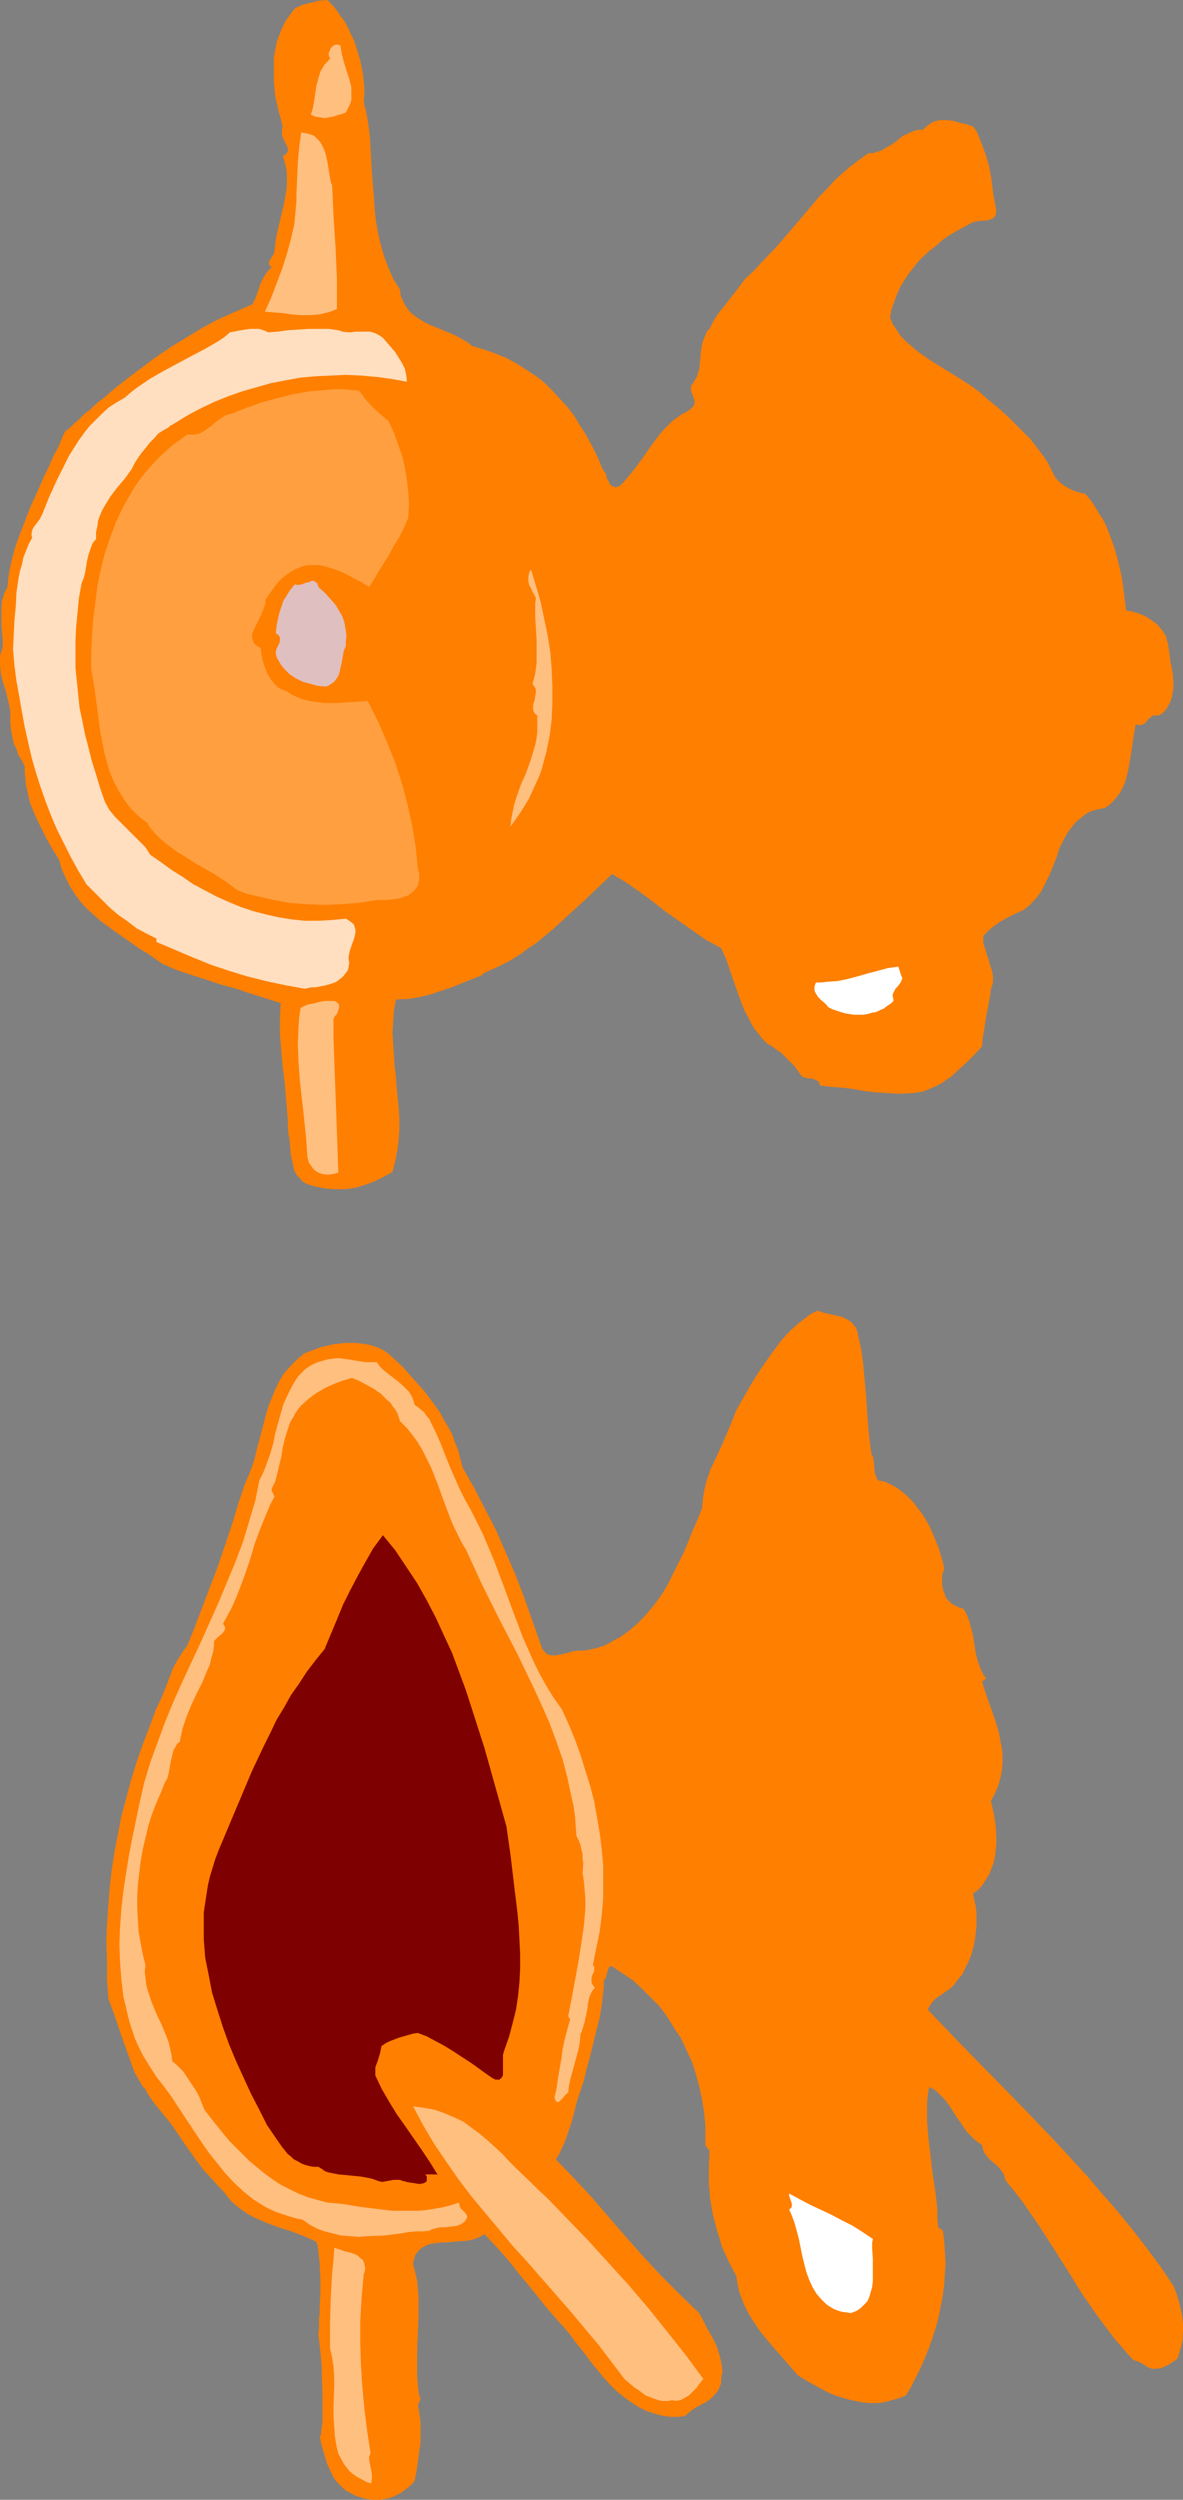
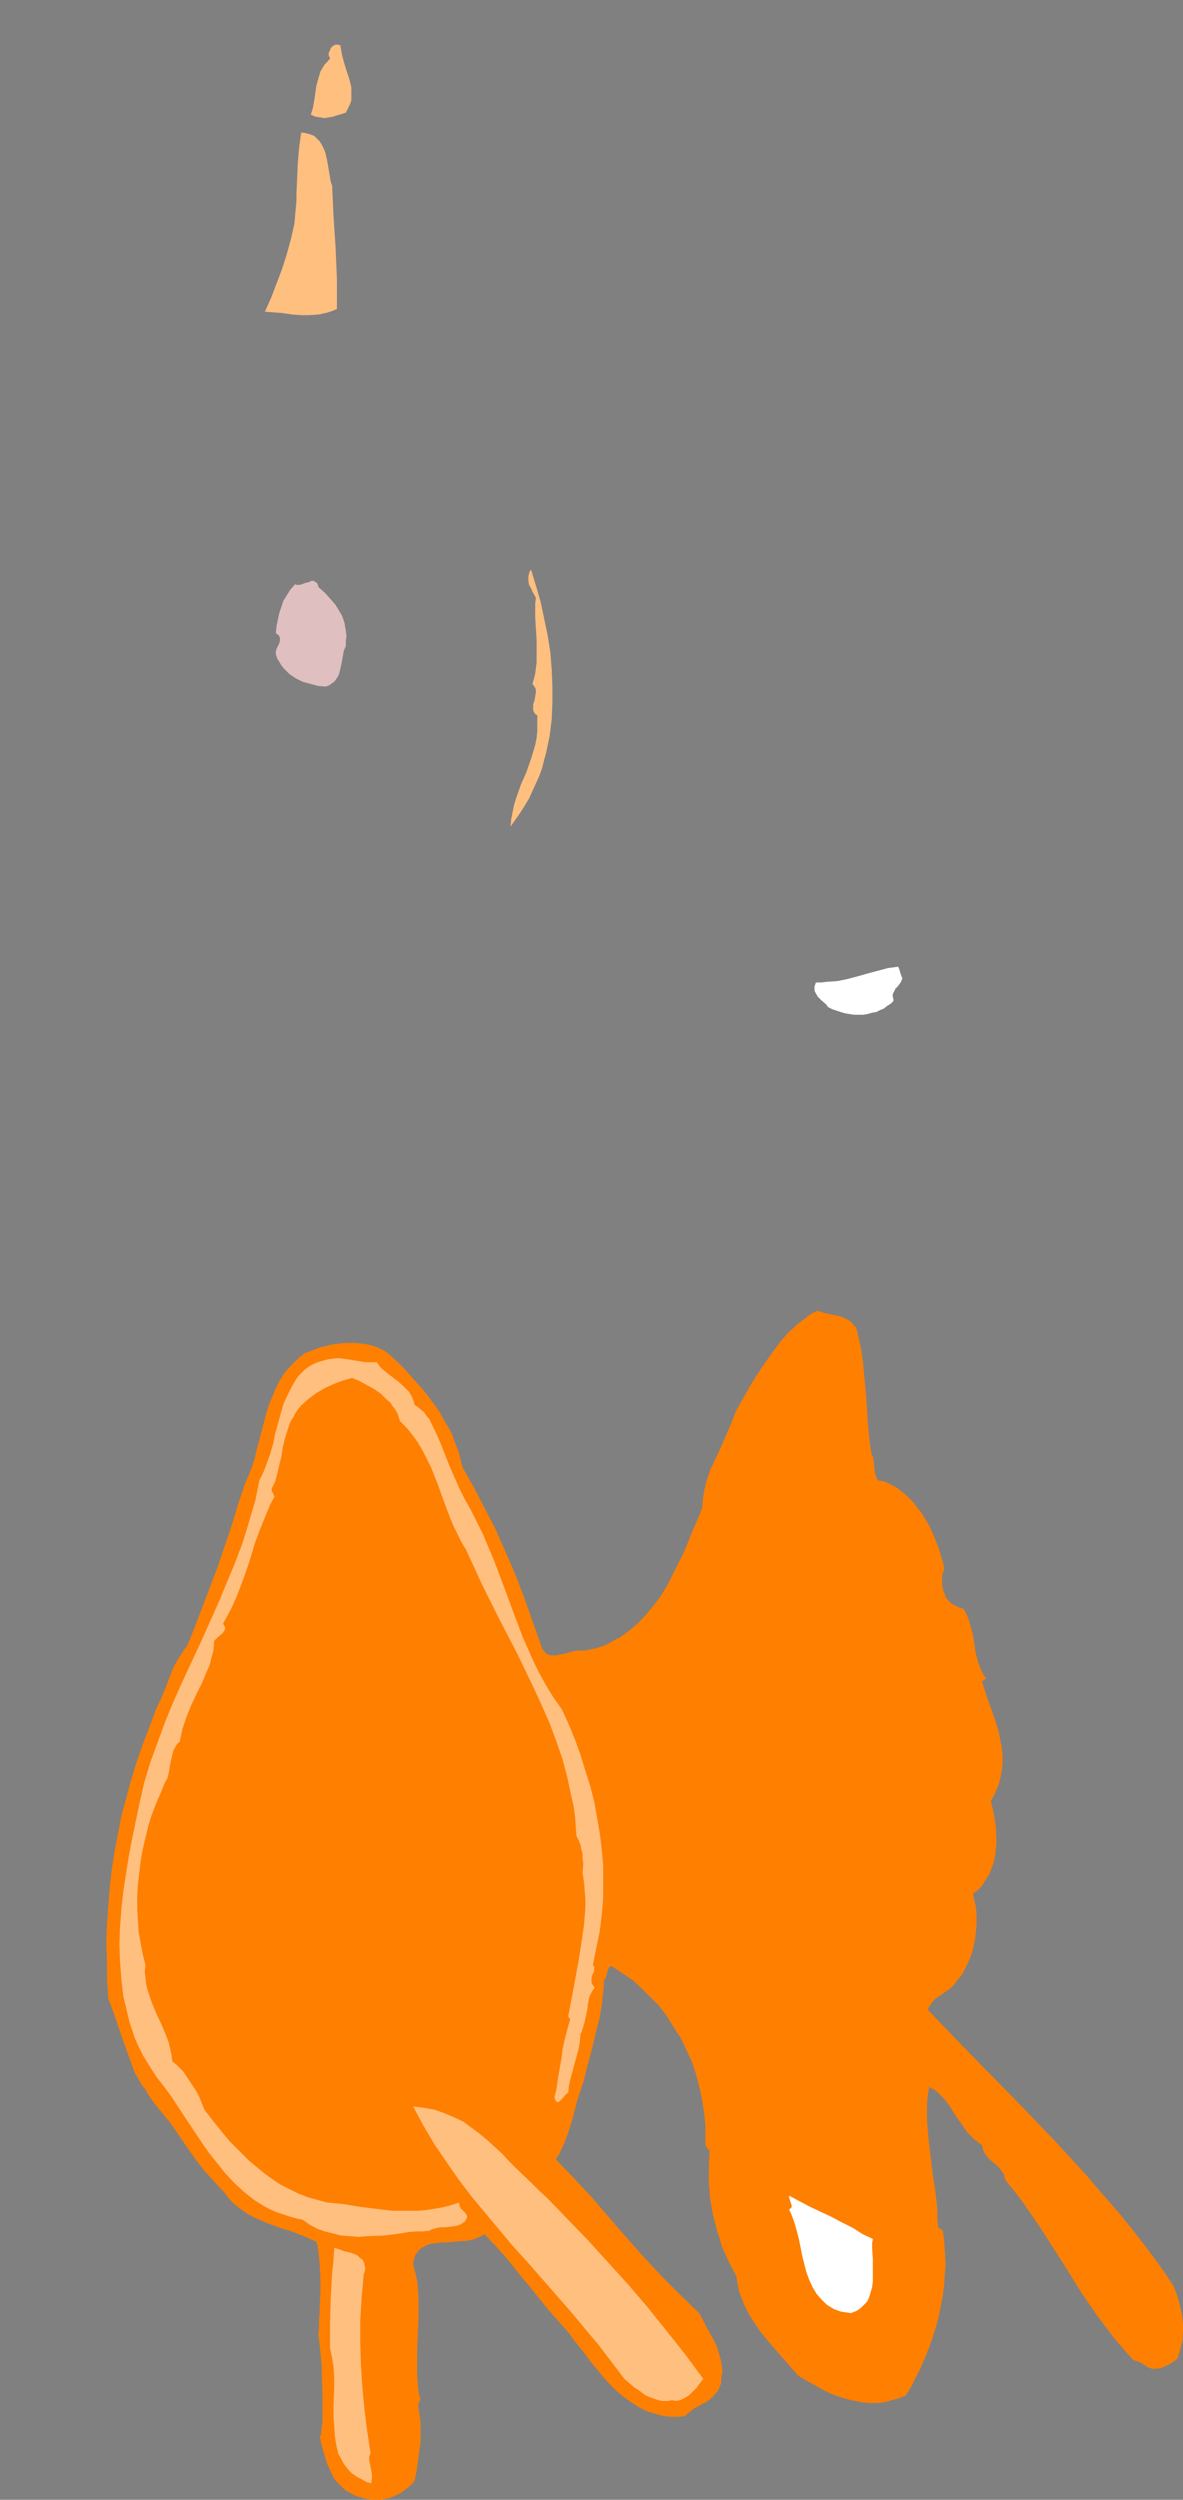
<svg xmlns="http://www.w3.org/2000/svg" xmlns:ns1="http://sodipodi.sourceforge.net/DTD/sodipodi-0.dtd" xmlns:ns2="http://www.inkscape.org/namespaces/inkscape" version="1.0" width="73.726mm" height="155.668mm" id="svg15" ns1:docname="Teapot &amp; Honey.wmf">
  <rect width="100%" height="100%" fill="#808080" stroke="none" />
  <ns1:namedview id="namedview15" pagecolor="#ffffff" bordercolor="#000000" borderopacity="0.25" ns2:showpageshadow="2" ns2:pageopacity="0.0" ns2:pagecheckerboard="0" ns2:deskcolor="#d1d1d1" ns2:document-units="mm" />
  <defs id="defs1">
    <pattern id="WMFhbasepattern" patternUnits="userSpaceOnUse" width="6" height="6" x="0" y="0" />
  </defs>
-   <path style="fill:#ff7f00;fill-opacity:1;fill-rule:evenodd;stroke:none" d="m 85.664,23.915 0.647,2.747 0.485,2.747 0.323,2.747 0.162,2.747 0.323,5.817 0.485,5.817 0.162,2.747 0.323,2.909 0.485,2.747 0.647,2.747 0.808,2.747 0.97,2.585 1.131,2.585 1.616,2.585 0.162,1.454 0.647,1.454 0.647,1.131 0.808,1.131 0.97,0.808 1.131,0.808 1.293,0.808 1.293,0.646 2.748,1.131 2.748,1.131 1.293,0.646 1.131,0.646 1.131,0.646 0.97,0.808 2.748,0.808 2.748,0.97 2.424,0.97 2.424,1.293 2.263,1.454 2.263,1.454 2.101,1.616 1.94,1.939 1.778,1.939 1.778,1.939 1.616,2.101 1.455,2.424 1.455,2.262 1.293,2.424 1.293,2.585 1.131,2.747 0.162,0.162 0.162,0.323 0.485,0.646 0.162,0.97 0.485,0.808 0.323,0.808 0.323,0.162 0.162,0.162 0.485,0.162 0.323,0.162 0.485,-0.162 0.485,-0.162 0.97,-0.97 0.97,-1.131 1.94,-2.424 1.778,-2.424 1.778,-2.585 1.94,-2.585 0.97,-1.131 0.97,-0.97 1.131,-1.131 1.131,-0.808 1.131,-0.808 1.293,-0.646 0.647,-0.485 0.485,-0.485 0.323,-0.323 0.162,-0.485 v -0.323 -0.485 l -0.323,-0.808 v -0.323 l -0.323,-0.485 -0.162,-0.808 V 91.461 90.976 l 0.162,-0.485 0.323,-0.323 0.485,-0.808 0.485,-0.808 0.162,-0.808 0.323,-0.808 0.162,-1.616 0.323,-3.393 0.323,-1.454 0.323,-0.808 0.323,-0.808 0.323,-0.808 0.647,-0.646 0.808,-1.616 0.97,-1.616 2.424,-3.07 1.131,-1.454 1.131,-1.454 0.97,-1.293 0.97,-1.293 1.94,-1.778 1.778,-1.939 3.717,-3.878 6.788,-7.918 3.394,-4.04 1.778,-1.778 1.778,-1.939 1.94,-1.778 1.94,-1.616 1.94,-1.454 2.101,-1.454 h 1.131 l 0.808,-0.323 0.808,-0.162 0.808,-0.485 1.455,-0.808 1.455,-0.97 1.293,-1.131 1.616,-0.808 0.808,-0.323 0.808,-0.323 0.808,-0.162 h 0.97 l 0.647,-0.646 0.647,-0.485 0.647,-0.485 0.647,-0.323 0.647,-0.162 0.808,-0.162 h 1.455 l 1.616,0.162 1.616,0.485 1.616,0.323 0.808,0.323 0.647,0.162 0.808,1.131 0.485,1.131 0.97,2.424 0.808,2.262 0.647,2.262 0.485,2.424 0.323,2.424 0.323,2.424 0.485,2.585 0.162,0.808 -0.162,0.646 v 0.485 l -0.323,0.323 -0.323,0.323 -0.323,0.162 -0.97,0.323 -2.101,0.162 -0.97,0.162 -0.485,0.162 -0.323,0.162 -3.556,1.939 -1.616,0.97 -1.616,1.131 -1.455,1.293 -1.455,1.131 -1.455,1.293 -1.293,1.293 -1.131,1.454 -1.131,1.454 -0.97,1.454 -0.97,1.616 -0.808,1.778 -0.647,1.778 -0.647,1.778 -0.323,1.939 0.647,1.454 0.97,1.454 0.97,1.454 1.131,1.131 1.293,1.131 1.293,1.131 2.748,1.939 3.071,1.939 2.909,1.778 3.071,1.939 1.455,0.97 1.293,0.97 2.424,2.101 2.586,2.101 2.424,2.262 2.424,2.424 2.424,2.424 2.101,2.747 0.97,1.293 0.97,1.454 0.808,1.616 0.808,1.616 0.647,0.808 0.808,0.808 0.97,0.646 0.808,0.485 0.97,0.485 0.97,0.323 0.97,0.323 0.97,0.162 1.293,1.454 0.97,1.454 0.97,1.616 0.97,1.454 0.808,1.616 0.647,1.616 0.647,1.778 0.647,1.778 0.97,3.555 0.808,3.555 0.485,3.717 0.485,3.878 1.616,0.323 1.616,0.485 1.455,0.646 1.455,0.97 1.293,0.97 0.485,0.646 0.485,0.485 0.485,0.808 0.485,0.646 0.162,0.808 0.323,0.97 0.162,1.131 0.162,1.131 0.323,2.424 0.485,2.262 0.162,2.424 v 0.97 l -0.162,1.131 -0.162,0.97 -0.323,1.131 -0.485,0.97 -0.485,0.808 -0.808,0.97 -0.97,0.646 h -0.485 -0.485 -0.323 l -0.323,0.162 -0.647,0.485 -0.485,0.485 -0.485,0.646 -0.647,0.323 -0.323,0.162 h -0.323 -0.485 l -0.485,-0.162 -0.485,2.747 -0.808,5.333 -0.485,2.747 -0.323,1.293 -0.323,1.293 -0.485,1.131 -0.647,1.293 -0.647,0.97 -0.97,1.131 -0.808,0.808 -1.293,0.97 -1.131,0.162 -1.293,0.323 -0.97,0.323 -0.97,0.485 -0.808,0.646 -0.808,0.646 -0.808,0.646 -0.647,0.808 -1.293,1.616 -0.97,1.778 -0.97,1.939 -0.647,2.101 -1.616,4.04 -0.97,1.939 -0.97,1.939 -1.131,1.616 -0.808,0.808 -0.647,0.808 -0.808,0.646 -0.808,0.646 -0.97,0.485 -1.131,0.485 -1.94,0.97 -1.94,1.131 -1.94,1.454 -0.808,0.808 -0.808,0.808 v 0.808 0.97 l 0.485,1.454 0.485,1.616 0.323,0.808 0.162,0.808 0.485,1.454 0.323,1.454 v 0.808 0.646 l -0.162,0.808 -0.323,0.808 -0.162,1.616 -0.323,1.616 -0.647,3.393 -0.485,3.232 -0.323,1.778 -0.162,1.939 -1.616,1.778 -1.778,1.778 -1.94,1.778 -1.94,1.778 -2.101,1.454 -1.131,0.646 -1.131,0.485 -1.131,0.485 -1.293,0.485 -1.131,0.162 -1.293,0.162 -2.909,0.162 -2.748,-0.162 -2.748,-0.162 -2.748,-0.323 -2.748,-0.485 -2.586,-0.323 -2.586,-0.162 -2.586,-0.323 -0.162,-0.323 v -0.323 l -0.485,-0.485 -0.647,-0.323 -0.647,-0.162 -1.293,-0.162 -0.647,-0.162 -0.485,-0.323 -1.616,-2.262 -2.101,-2.101 -0.97,-0.97 -1.131,-0.808 -1.131,-0.808 -1.131,-0.646 -1.131,-1.131 -0.97,-1.293 -0.97,-1.131 -0.808,-1.454 -0.647,-1.293 -0.808,-1.454 -1.131,-2.909 -2.101,-5.979 -0.97,-2.909 -1.293,-2.909 -1.778,-0.97 -1.778,-0.97 -3.233,-2.262 -3.233,-2.262 -3.233,-2.262 -3.071,-2.424 -3.071,-2.262 -3.071,-2.101 -3.233,-1.939 -3.394,3.232 -3.394,3.232 -3.556,3.232 -3.717,3.393 -3.717,3.07 -1.94,1.293 -1.94,1.454 -2.101,1.293 -2.101,1.131 -2.101,0.97 -2.101,0.97 -0.323,0.162 -0.162,0.162 v 0.162 l -4.849,1.939 -2.424,0.97 -2.424,0.808 -2.424,0.808 -2.586,0.646 -2.748,0.485 h -1.455 l -1.455,0.162 -0.485,2.585 -0.162,2.585 -0.162,2.585 0.162,2.585 0.323,5.171 0.323,2.585 0.162,2.424 0.485,5.009 0.162,2.424 v 2.585 l -0.162,2.424 -0.323,2.585 -0.485,2.424 -0.647,2.585 -2.101,1.131 -2.263,1.131 -2.263,0.808 -2.101,0.646 -2.424,0.323 h -2.424 l -2.263,-0.162 -2.424,-0.485 -1.131,-0.323 -0.97,-0.323 -0.97,-0.646 -0.485,-0.646 -0.647,-0.646 -0.485,-0.808 -0.323,-0.808 -0.162,-0.97 -0.485,-1.939 -0.162,-1.939 -0.162,-1.939 -0.323,-1.778 -0.162,-3.717 -0.323,-3.878 -0.323,-3.878 -0.485,-3.878 -0.323,-3.717 -0.323,-3.878 v -3.717 l 0.162,-3.717 -3.556,-1.131 -3.556,-1.131 -3.394,-1.131 -3.556,-0.97 -3.394,-1.131 -3.556,-1.131 -3.394,-1.131 -3.394,-1.454 -3.717,-2.585 -1.94,-1.131 -1.778,-1.293 -3.717,-2.585 -1.778,-1.293 -1.778,-1.293 -1.616,-1.454 -1.616,-1.454 -1.455,-1.616 -1.293,-1.778 -1.131,-1.778 -0.97,-1.939 -0.97,-2.101 -0.647,-2.262 -1.616,-2.585 -1.455,-2.585 -1.293,-2.585 -1.293,-2.747 -1.131,-2.747 -0.647,-2.747 -0.323,-1.454 -0.162,-1.616 -0.162,-1.454 v -1.454 L 5.172,179.043 4.364,177.75 3.879,176.296 3.233,175.003 2.909,173.387 2.586,171.771 2.424,170.155 v -1.778 -0.97 L 2.263,166.439 1.778,164.338 1.293,162.399 0.97,161.43 0.647,160.46 0.162,158.359 0,156.259 v -0.97 -0.97 l 0.323,-0.97 0.323,-1.131 v -1.454 l -0.162,-1.778 -0.162,-1.939 v -1.939 -1.939 l 0.162,-1.939 0.323,-0.808 0.162,-0.808 0.485,-0.808 0.323,-0.646 0.162,-1.939 0.323,-2.101 0.485,-2.262 0.647,-2.424 0.808,-2.424 0.97,-2.585 1.94,-5.009 2.263,-5.009 1.131,-2.585 1.131,-2.262 0.97,-2.262 1.131,-2.101 0.808,-1.939 0.808,-1.778 0.323,-0.162 0.323,-0.323 0.485,-0.323 0.485,-0.485 0.647,-0.646 0.808,-0.646 0.808,-0.808 0.808,-0.808 1.131,-0.808 0.97,-0.97 1.131,-0.97 1.293,-0.97 1.293,-1.131 1.293,-1.131 2.909,-2.262 3.233,-2.424 3.233,-2.424 3.556,-2.424 3.717,-2.262 3.717,-2.262 3.879,-2.101 4.041,-1.778 4.041,-1.778 0.485,-0.97 0.485,-1.131 0.808,-2.424 0.485,-1.131 0.647,-1.131 0.647,-0.97 0.97,-0.97 -0.162,-0.162 -0.323,-0.162 -0.162,-0.485 v -0.485 l 0.323,-0.485 0.485,-0.808 0.323,-0.485 0.162,-0.646 0.162,-1.454 0.162,-1.454 0.647,-2.909 0.647,-2.747 0.647,-2.747 0.485,-2.747 0.162,-1.454 v -1.293 -1.454 l -0.162,-1.293 -0.323,-1.454 -0.485,-1.454 0.647,-0.323 0.323,-0.323 0.162,-0.323 0.162,-0.323 -0.162,-0.323 v -0.485 l -0.485,-0.808 -0.323,-0.808 -0.485,-0.97 v -0.646 -0.485 -0.646 l 0.162,-0.485 -0.97,-3.555 -0.808,-3.555 -0.162,-1.778 -0.162,-1.778 v -1.939 -1.778 -1.778 l 0.323,-1.778 0.323,-1.778 0.647,-1.778 0.647,-1.616 0.808,-1.616 1.131,-1.616 1.131,-1.454 1.778,-0.808 1.94,-0.485 1.94,-0.485 L 77.098,0 l 1.131,1.131 0.97,1.131 0.97,1.454 0.97,1.293 0.808,1.454 0.647,1.454 0.808,1.616 0.485,1.454 0.97,3.232 0.323,1.616 0.323,1.616 0.162,1.616 0.162,1.616 v 1.616 z" id="path1" />
  <path style="fill:#ffbf7f;fill-opacity:1;fill-rule:evenodd;stroke:none" d="m 80.169,10.665 0.162,0.97 0.162,0.97 0.485,1.939 0.647,2.101 0.647,1.939 0.485,1.939 v 0.97 1.131 0.97 l -0.323,0.97 -0.485,0.97 -0.485,0.97 -0.97,0.323 -1.131,0.323 -0.97,0.323 -0.97,0.162 -0.97,0.162 -0.97,-0.162 -1.131,-0.162 -1.131,-0.485 0.485,-1.616 0.323,-1.778 0.485,-3.393 0.485,-1.778 0.485,-1.616 0.485,-0.808 0.485,-0.808 0.647,-0.646 0.647,-0.808 -0.323,-0.646 v -0.646 l 0.323,-0.646 0.162,-0.485 0.485,-0.485 0.647,-0.323 h 0.485 z" id="path2" />
  <path style="fill:#ffbf7f;fill-opacity:1;fill-rule:evenodd;stroke:none" d="m 78.229,43.63 0.162,3.393 0.162,3.717 0.485,7.433 0.323,7.433 v 3.555 3.555 l -1.131,0.485 -0.97,0.323 -2.101,0.485 -2.263,0.162 h -1.94 l -2.263,-0.162 -2.101,-0.323 -4.202,-0.323 1.455,-3.232 1.293,-3.393 1.293,-3.393 1.131,-3.555 0.97,-3.555 0.808,-3.555 0.323,-3.555 0.162,-1.778 v -1.778 l 0.162,-3.555 0.162,-3.717 0.323,-3.717 0.485,-3.393 1.131,0.162 1.131,0.323 0.808,0.323 0.647,0.646 0.647,0.646 0.485,0.808 0.485,0.97 0.323,0.808 0.485,2.101 0.162,0.97 0.162,0.97 0.323,1.939 0.162,0.97 z" id="path3" />
-   <path style="fill:#ffdfbf;fill-opacity:1;fill-rule:evenodd;stroke:none" d="m 81.785,78.21 h 0.97 l 0.97,-0.162 h 1.131 1.131 1.131 l 1.131,0.323 0.97,0.485 0.97,0.646 1.94,2.262 0.97,1.131 0.808,1.293 0.808,1.293 0.647,1.293 0.323,1.454 0.162,1.616 -3.556,-0.646 -3.556,-0.485 -3.717,-0.323 -3.556,-0.162 -3.556,0.162 -3.556,0.162 -3.556,0.323 -3.556,0.646 -3.394,0.646 -3.394,0.97 -3.394,0.97 -3.233,1.131 -3.233,1.293 -3.071,1.454 -3.071,1.616 -2.909,1.778 -0.808,0.485 -0.647,0.323 -0.485,0.485 -0.647,0.323 -0.808,0.485 -0.97,0.646 -0.808,0.97 -0.485,0.485 -0.647,0.646 -0.485,0.646 -0.647,0.808 -0.808,0.97 -0.808,1.131 -0.808,1.293 -0.647,1.293 -1.616,2.262 -0.97,1.131 -0.808,0.97 -1.616,2.101 -1.293,2.101 -0.647,1.131 -0.485,1.131 -0.485,1.293 -0.162,1.293 -0.323,1.454 v 1.616 l -0.808,0.97 -0.485,1.293 -0.485,1.454 -0.323,1.293 -0.485,2.909 -0.323,1.293 -0.485,1.131 -0.647,3.555 -0.323,3.393 -0.323,3.393 -0.162,3.232 v 3.232 3.232 l 0.323,3.07 0.323,3.232 0.323,3.07 0.647,3.07 0.647,3.232 0.808,3.07 0.808,3.232 0.97,3.07 0.97,3.232 1.131,3.232 0.97,1.778 1.293,1.616 1.455,1.454 1.455,1.454 2.909,2.909 1.455,1.454 1.131,1.778 2.586,1.778 2.424,1.778 2.586,1.616 2.586,1.778 2.748,1.454 2.748,1.454 2.909,1.293 2.748,1.131 2.909,0.97 3.071,0.808 2.909,0.646 3.071,0.485 3.071,0.323 h 3.233 l 3.071,-0.162 3.394,-0.323 0.808,0.485 0.647,0.485 0.485,0.485 0.162,0.646 0.162,0.485 v 0.646 l -0.162,0.808 -0.162,0.646 -0.97,2.747 -0.323,1.454 v 0.808 l 0.162,0.646 -0.162,0.97 -0.162,0.808 -0.485,0.646 -0.485,0.646 -0.485,0.485 -1.293,0.97 -0.808,0.323 -1.616,0.485 -1.616,0.323 -0.808,0.162 h -0.97 l -1.616,0.323 -4.526,-0.808 -4.526,-0.97 -4.526,-1.131 -4.202,-1.293 -4.364,-1.454 -4.364,-1.778 -4.202,-1.778 -4.202,-1.778 v -0.808 l -2.263,-1.131 -2.424,-1.293 -2.101,-1.616 -2.101,-1.454 -2.101,-1.778 -1.778,-1.778 -1.94,-1.939 -1.778,-1.778 -1.94,-3.232 -1.778,-3.232 -1.616,-3.232 -1.616,-3.232 -1.455,-3.393 -1.293,-3.393 -1.131,-3.232 -1.131,-3.555 -0.97,-3.393 -0.808,-3.555 -0.808,-3.555 -0.647,-3.555 -0.647,-3.717 -0.647,-3.555 -0.485,-3.717 -0.323,-3.717 0.162,-3.393 0.162,-3.393 0.323,-3.393 0.162,-3.232 0.485,-3.393 0.323,-1.616 0.485,-1.616 0.323,-1.616 0.647,-1.616 0.647,-1.616 0.808,-1.454 -0.162,-0.485 v -0.485 l 0.162,-0.808 0.323,-0.646 0.485,-0.646 0.485,-0.646 0.485,-0.646 0.323,-0.646 0.323,-0.646 1.616,-4.04 1.778,-3.878 1.94,-3.878 0.97,-1.939 2.263,-3.555 1.293,-1.778 1.293,-1.616 1.455,-1.454 1.455,-1.454 1.616,-1.454 1.778,-1.131 1.94,-1.131 1.293,-1.131 1.455,-1.131 3.071,-2.101 3.071,-1.778 6.627,-3.555 3.394,-1.778 3.071,-1.778 1.455,-0.97 1.293,-1.131 2.586,-0.485 1.131,-0.162 0.97,-0.162 h 1.131 1.131 l 0.97,0.323 1.131,0.485 2.263,-0.162 2.263,-0.323 5.011,-0.323 h 2.424 2.263 l 2.263,0.323 0.97,0.323 z" id="path4" />
-   <path style="fill:#ff9f3f;fill-opacity:1;fill-rule:evenodd;stroke:none" d="m 91.483,99.055 1.293,2.747 0.97,2.747 0.97,2.747 0.647,2.747 0.485,2.909 0.323,2.909 0.162,2.909 -0.162,3.07 -0.97,2.262 -1.131,2.262 -1.293,2.101 -1.131,2.101 -2.424,3.878 -1.131,1.939 -1.131,1.778 -1.778,-1.131 -1.94,-0.97 -2.101,-1.131 -1.94,-0.808 -2.101,-0.646 -1.131,-0.323 -0.97,-0.162 h -1.131 -1.131 l -0.97,0.162 -0.97,0.323 -1.293,0.485 -1.293,0.808 -1.131,0.808 -1.131,0.97 -0.97,1.131 -0.808,1.131 -0.808,1.131 -0.808,1.131 v 0.646 l -0.162,0.808 -0.647,1.616 -0.808,1.778 -0.808,1.616 -0.323,0.646 -0.323,0.808 -0.162,0.646 0.162,0.808 0.162,0.646 0.323,0.485 0.647,0.485 0.808,0.485 0.162,1.454 0.323,1.616 0.485,1.454 0.647,1.616 0.808,1.293 0.97,1.131 0.485,0.485 0.647,0.485 0.808,0.323 0.808,0.323 0.97,0.646 0.97,0.485 1.131,0.485 0.97,0.323 1.293,0.323 1.131,0.162 2.424,0.323 h 2.586 l 2.586,-0.162 2.586,-0.162 2.424,-0.162 2.424,4.848 2.101,4.848 1.94,4.848 1.616,5.009 1.293,4.848 1.131,5.171 0.808,5.009 0.485,5.009 0.323,1.131 v 1.131 l -0.162,0.808 -0.162,0.808 -0.485,0.646 -0.485,0.646 -0.647,0.485 -0.647,0.485 -0.97,0.323 -0.808,0.323 -1.94,0.323 -1.94,0.162 h -1.778 l -4.202,0.646 -4.041,0.323 -4.202,0.162 -4.202,-0.162 -4.041,-0.323 -4.202,-0.808 -4.202,-0.97 -1.94,-0.485 -1.94,-0.808 -1.293,-0.97 -1.293,-0.97 -2.748,-1.778 -3.071,-1.778 -1.455,-0.808 -1.455,-0.97 -2.909,-1.778 -1.293,-0.97 -1.293,-0.97 -1.293,-1.131 -1.131,-1.131 -1.131,-1.293 -0.808,-1.293 -1.131,-0.808 -0.97,-0.808 -1.778,-1.778 -1.455,-1.939 -1.293,-2.101 -1.131,-2.101 -0.97,-2.262 -0.647,-2.262 -0.647,-2.424 -0.485,-2.424 -0.485,-2.585 -0.647,-4.848 -0.647,-5.009 -0.808,-4.686 v -3.878 l 0.162,-4.04 0.323,-4.04 0.485,-3.878 0.485,-3.878 0.808,-3.878 0.97,-3.878 1.293,-3.717 1.293,-3.555 1.616,-3.393 1.94,-3.393 0.97,-1.616 1.131,-1.616 1.131,-1.454 1.293,-1.454 1.293,-1.454 1.293,-1.293 1.455,-1.293 1.455,-1.293 1.616,-1.131 1.616,-1.131 h 0.808 0.808 l 0.808,-0.162 0.647,-0.162 1.293,-0.808 1.131,-0.808 1.131,-0.97 1.131,-0.808 1.131,-0.808 0.647,-0.162 0.808,-0.162 3.556,-1.454 3.717,-1.293 3.556,-0.97 3.879,-0.97 3.717,-0.646 3.879,-0.323 1.94,-0.162 h 1.94 l 1.94,0.162 1.94,0.162 0.808,0.97 0.647,0.97 1.616,1.778 1.94,1.778 z" id="path5" />
  <path style="fill:#ffbf7f;fill-opacity:1;fill-rule:evenodd;stroke:none" d="m 120.253,194.556 0.162,-1.778 0.323,-1.616 0.323,-1.616 0.485,-1.616 1.131,-3.232 1.293,-2.909 1.131,-3.232 0.485,-1.616 0.485,-1.616 0.323,-1.616 0.162,-1.616 v -1.778 -1.939 l -0.485,-0.323 -0.323,-0.485 -0.162,-0.485 v -0.323 -0.97 l 0.323,-0.97 0.162,-0.97 0.162,-0.97 v -0.485 l -0.162,-0.485 -0.323,-0.485 -0.323,-0.485 0.323,-1.131 0.323,-1.293 0.162,-1.293 0.162,-1.293 v -2.585 -2.747 l -0.162,-2.585 -0.162,-2.585 v -2.424 -1.131 l 0.162,-1.131 -0.323,-0.646 -0.485,-0.808 -0.323,-0.808 -0.485,-0.808 -0.162,-0.97 v -0.97 l 0.162,-0.808 0.162,-0.485 0.323,-0.323 1.131,3.717 1.131,3.878 0.808,3.878 0.808,3.878 0.647,4.04 0.323,4.04 0.162,4.04 v 3.878 l -0.162,3.878 -0.485,3.878 -0.808,3.878 -0.485,1.778 -0.485,1.939 -0.647,1.778 -0.808,1.778 -0.808,1.778 -0.808,1.778 -0.97,1.616 -1.131,1.778 -1.131,1.616 z" id="path6" />
  <path style="fill:#dfbfbf;fill-opacity:1;fill-rule:evenodd;stroke:none" d="m 81.462,152.057 -0.485,1.131 -0.485,2.747 -0.323,1.454 -0.323,1.293 -0.323,0.646 -0.323,0.485 -0.485,0.646 -0.485,0.323 -0.647,0.485 -0.808,0.323 -1.94,-0.162 -1.778,-0.485 -1.778,-0.485 -1.616,-0.808 -1.455,-0.97 -0.647,-0.646 -0.647,-0.646 -0.647,-0.808 -0.485,-0.808 -0.485,-0.808 -0.323,-0.97 v -0.646 l 0.162,-0.646 0.323,-0.646 0.323,-0.646 0.162,-0.646 v -0.646 l -0.162,-0.323 -0.162,-0.323 -0.323,-0.162 -0.323,-0.323 0.162,-1.616 0.323,-1.616 0.323,-1.454 0.485,-1.454 0.485,-1.454 0.808,-1.293 0.808,-1.293 1.131,-1.293 0.485,0.162 h 0.323 l 0.808,-0.162 0.808,-0.323 0.808,-0.162 0.647,-0.323 h 0.485 l 0.323,0.162 0.162,0.162 0.323,0.162 0.162,0.323 0.162,0.646 1.616,1.454 1.293,1.454 1.131,1.293 0.97,1.616 0.485,0.808 0.323,0.808 0.323,0.97 0.162,0.97 0.162,0.97 0.162,1.131 -0.162,1.131 z" id="path7" />
  <path style="fill:#ffffff;fill-opacity:1;fill-rule:evenodd;stroke:none" d="m 212.544,230.267 -0.323,0.808 -0.323,0.485 -0.485,0.646 -0.485,0.485 -0.323,0.646 -0.323,0.646 v 0.646 l 0.162,0.485 v 0.485 l -0.647,0.646 -0.808,0.485 -0.808,0.646 -0.808,0.323 -0.97,0.485 -0.97,0.162 -1.131,0.323 -0.97,0.162 h -0.97 -1.131 l -1.131,-0.162 -0.97,-0.162 -1.131,-0.323 -0.97,-0.323 -0.97,-0.323 -0.97,-0.485 -0.485,-0.646 -1.293,-1.131 -0.647,-0.646 -0.485,-0.808 -0.323,-0.646 v -0.485 -0.485 l 0.162,-0.485 0.162,-0.485 h 1.293 l 1.293,-0.162 2.424,-0.162 2.424,-0.485 2.424,-0.646 2.263,-0.646 2.424,-0.646 2.424,-0.646 2.424,-0.323 0.323,0.808 0.162,0.646 z" id="path8" />
-   <path style="fill:#ffbf7f;fill-opacity:1;fill-rule:evenodd;stroke:none" d="m 78.552,239.801 v 4.525 l 0.162,4.525 0.323,8.726 0.162,4.363 0.162,4.525 0.162,4.686 0.162,4.848 -1.293,0.323 -1.131,0.162 -1.293,-0.162 -0.97,-0.323 -0.97,-0.646 -0.647,-0.808 -0.647,-0.97 -0.323,-1.293 -0.323,-4.525 -0.485,-4.686 -0.485,-4.363 -0.485,-4.363 -0.323,-4.363 -0.162,-4.201 0.162,-4.201 0.162,-2.101 0.323,-2.262 0.323,-0.162 0.647,-0.323 0.808,-0.323 0.97,-0.162 1.94,-0.485 0.97,-0.162 h 0.97 0.808 0.647 l 0.485,0.323 0.485,0.485 v 0.162 0.323 0.323 l -0.162,0.485 -0.162,0.485 -0.162,0.485 -0.485,0.485 z" id="path9" />
  <path style="fill:#ff7f00;fill-opacity:1;fill-rule:evenodd;stroke:none" d="m 202.038,313.972 0.808,3.555 0.485,3.555 0.323,3.555 0.323,3.555 0.485,7.11 0.323,3.393 0.485,3.555 0.323,0.485 0.162,0.646 0.162,1.616 0.162,1.778 0.323,0.808 0.323,0.808 1.616,0.323 1.455,0.646 1.455,0.808 1.293,0.97 1.293,1.131 1.293,1.293 0.97,1.293 1.131,1.454 0.97,1.616 0.808,1.454 0.808,1.778 0.647,1.616 0.647,1.616 0.485,1.616 0.485,1.616 0.323,1.616 -0.485,1.454 v 1.616 0.808 l 0.162,0.646 0.162,0.808 0.323,0.646 0.162,0.646 0.485,0.646 0.485,0.485 0.485,0.485 1.293,0.646 0.647,0.323 0.808,0.162 0.647,1.131 0.485,1.131 0.647,2.101 0.485,1.939 0.647,4.201 0.485,1.939 0.808,2.101 0.485,0.97 0.647,0.97 -0.485,0.323 -0.485,0.323 1.131,3.555 1.293,3.555 1.131,3.393 0.485,1.778 0.323,1.778 0.323,1.616 0.162,1.778 v 1.778 l -0.162,1.778 -0.323,1.616 -0.485,1.778 -0.808,1.939 -0.97,1.778 0.647,2.747 0.485,3.07 0.162,2.909 v 1.454 l -0.162,1.454 -0.162,1.454 -0.323,1.454 -0.485,1.293 -0.485,1.293 -0.808,1.293 -0.808,1.293 -0.97,1.131 -1.293,0.97 0.323,1.616 0.323,1.454 0.162,1.454 v 1.616 1.454 l -0.162,1.616 -0.162,1.454 -0.323,1.616 -0.323,1.293 -0.485,1.454 -0.647,1.454 -0.647,1.293 -0.647,1.293 -0.97,1.131 -0.808,1.131 -0.97,0.97 -1.616,1.131 -1.455,0.97 -0.647,0.485 -0.647,0.808 -0.485,0.646 -0.485,0.97 7.435,7.756 7.597,7.756 7.597,7.756 7.435,7.756 7.435,8.08 3.556,4.201 3.556,4.04 3.556,4.363 3.394,4.363 3.233,4.363 3.071,4.525 0.808,2.101 0.647,2.262 0.485,2.101 0.323,2.262 v 2.101 l -0.162,2.262 -0.485,1.939 -0.323,1.131 -0.323,0.97 -0.808,0.646 -0.97,0.646 -0.97,0.485 -1.131,0.485 -0.97,0.162 h -1.131 l -0.485,-0.162 -0.485,-0.162 -0.485,-0.323 -0.485,-0.323 -1.131,-0.646 -1.455,-0.485 -2.263,-2.585 -2.101,-2.424 -1.94,-2.585 -1.94,-2.585 -3.717,-5.332 -3.394,-5.494 -3.394,-5.333 -3.556,-5.494 -1.778,-2.585 -1.778,-2.585 -2.101,-2.747 -2.101,-2.585 -0.162,-0.646 -0.162,-0.646 -0.323,-0.485 -0.323,-0.485 -0.808,-0.97 -1.94,-1.616 -0.808,-0.97 -0.323,-0.485 -0.323,-0.646 -0.162,-0.646 -0.162,-0.646 -0.97,-0.646 -0.97,-0.808 -0.808,-0.808 -0.808,-0.808 -1.293,-1.939 -1.293,-1.778 -1.293,-2.101 -1.293,-1.778 -0.808,-0.808 -0.808,-0.808 -0.97,-0.808 -1.131,-0.485 -0.323,1.939 -0.162,1.939 v 2.101 1.939 l 0.323,4.04 0.485,4.04 0.485,4.201 0.647,4.201 0.485,4.201 v 2.101 l 0.162,2.101 0.162,0.323 0.323,0.162 0.323,0.162 0.323,0.323 0.323,2.424 0.162,2.585 0.162,2.585 -0.162,2.424 -0.162,2.585 -0.323,2.585 -0.485,2.585 -0.485,2.424 -0.647,2.424 -0.808,2.585 -0.808,2.262 -0.97,2.424 -0.97,2.262 -1.131,2.262 -1.131,2.262 -1.293,2.101 -1.616,0.646 -1.778,0.485 -1.778,0.485 -1.616,0.162 h -1.778 l -1.616,-0.162 -1.616,-0.323 -1.616,-0.323 -1.616,-0.485 -1.616,-0.485 -1.455,-0.646 -1.616,-0.808 -2.909,-1.616 -2.748,-1.616 -2.101,-2.424 -2.263,-2.585 -2.263,-2.585 -2.263,-2.747 -0.97,-1.454 -0.97,-1.454 -0.97,-1.616 -0.808,-1.616 -0.647,-1.616 -0.647,-1.778 -0.323,-1.616 -0.323,-1.939 -1.778,-3.393 -0.808,-1.778 -0.808,-1.778 -0.485,-1.778 -0.647,-1.939 -0.97,-3.717 -0.647,-3.717 -0.323,-3.878 v -3.717 l 0.162,-3.878 -0.647,-0.646 -0.323,-0.646 v -0.646 -0.808 -3.232 l -0.323,-3.07 -0.485,-3.07 -0.647,-2.909 -0.808,-3.07 -0.97,-2.909 -1.293,-2.747 -1.293,-2.747 -1.616,-2.424 -1.616,-2.585 -1.778,-2.424 -2.101,-2.101 -2.101,-2.101 -2.101,-1.939 -2.424,-1.616 -2.424,-1.616 h -0.323 -0.162 l -0.162,0.162 -0.162,0.162 -0.162,0.485 -0.162,0.646 -0.162,0.485 -0.162,0.646 -0.162,0.485 h -0.162 l -0.162,0.162 v 1.454 l -0.162,1.454 -0.323,2.909 -0.485,3.07 -0.808,3.07 -1.455,5.979 -0.808,2.909 -0.647,2.747 -0.808,2.424 -0.808,2.424 -0.647,2.585 -0.647,2.424 -0.808,2.424 -0.808,2.262 -0.97,2.101 -0.485,0.97 -0.647,0.97 4.364,4.525 4.202,4.525 4.041,4.686 4.041,4.686 4.041,4.525 4.202,4.525 4.364,4.363 4.526,4.363 0.97,1.778 0.97,1.939 1.131,1.939 0.97,1.939 0.647,1.939 0.485,1.939 0.162,1.131 0.162,0.97 -0.162,0.97 -0.162,0.97 v 0.97 l -0.323,0.808 -0.323,0.808 -0.485,0.646 -0.485,0.485 -0.485,0.646 -1.293,0.97 -2.748,1.454 -1.293,0.97 -1.131,0.97 -1.293,0.162 h -1.131 -1.131 l -1.131,-0.162 -0.97,-0.162 -1.131,-0.323 -2.101,-0.646 -1.94,-0.97 -1.778,-1.131 -1.778,-1.293 -1.778,-1.454 -1.616,-1.616 -1.455,-1.616 -2.909,-3.555 -1.293,-1.778 -1.293,-1.616 -1.293,-1.616 -1.131,-1.616 -2.586,-2.909 -2.424,-2.747 -4.687,-5.817 -2.424,-2.909 -2.424,-3.07 -2.586,-2.909 -2.909,-3.07 -1.131,0.646 -1.131,0.485 -1.293,0.323 -1.293,0.162 -2.586,0.162 -1.455,0.162 h -1.293 l -1.131,0.162 -1.293,0.162 -0.97,0.323 -0.97,0.485 -0.808,0.646 -0.647,0.808 -0.323,0.485 -0.162,0.646 -0.162,0.485 -0.162,0.808 0.485,1.939 0.485,2.101 0.162,1.939 0.162,2.101 v 4.201 l -0.323,8.241 v 4.04 1.939 l 0.162,1.939 0.162,1.778 0.485,1.939 h -0.162 l -0.162,0.162 v 0.323 0.162 l -0.162,0.162 h -0.162 l 0.323,2.101 0.323,2.262 v 2.262 2.424 l -0.323,2.262 -0.323,2.424 -0.323,2.262 -0.485,2.262 -1.293,1.293 -1.455,1.131 -1.455,0.808 -1.455,0.646 -1.616,0.323 -0.808,0.162 h -0.97 -0.808 l -0.97,-0.162 -0.97,-0.162 -0.97,-0.323 -1.131,-0.323 -1.131,-0.646 -0.97,-0.485 -0.808,-0.646 -0.808,-0.808 -0.808,-0.808 -0.647,-0.97 -0.485,-0.97 -0.97,-2.101 -0.647,-2.101 -0.647,-2.262 -0.485,-2.101 0.162,-0.162 0.162,-0.323 v -0.323 -0.323 l 0.162,-1.131 0.162,-1.293 v -1.616 -1.616 -1.778 -1.939 l -0.162,-4.04 v -1.778 l -0.162,-1.939 -0.162,-1.616 -0.162,-1.616 -0.162,-1.293 -0.162,-1.131 v -0.646 l 0.162,-0.808 v -1.131 -1.293 l 0.162,-1.293 v -1.616 l 0.162,-3.232 v -3.393 l -0.162,-3.393 -0.162,-1.454 -0.162,-1.454 -0.162,-1.293 -0.323,-0.97 -1.455,-0.646 -1.455,-0.646 -2.909,-1.131 -1.616,-0.485 -1.455,-0.485 -3.071,-1.131 -2.909,-1.293 -1.455,-0.808 -1.131,-0.808 -1.293,-0.97 -1.131,-0.97 -0.97,-1.131 -0.97,-1.293 -1.131,-1.131 -1.131,-1.293 -2.263,-2.424 -2.101,-2.747 -1.94,-2.747 -3.879,-5.656 -2.101,-2.585 -2.101,-2.585 -0.647,-0.97 -0.647,-0.97 -0.485,-0.97 -0.647,-0.646 -1.94,-3.393 -3.071,-8.564 -1.455,-4.363 -1.616,-4.363 -0.323,-4.525 v -4.363 l -0.162,-4.363 0.162,-4.363 0.323,-4.363 0.323,-4.201 0.485,-4.201 0.647,-4.201 0.808,-4.201 0.808,-4.201 1.131,-4.201 1.131,-4.201 1.293,-4.201 1.455,-4.201 1.616,-4.201 1.616,-4.363 0.97,-1.939 0.808,-1.939 1.455,-3.717 0.647,-1.778 0.97,-1.778 1.131,-1.778 0.647,-0.97 0.647,-0.808 1.94,-4.848 1.778,-4.686 3.556,-9.372 3.233,-9.534 1.455,-4.848 1.616,-4.848 0.808,-1.778 0.808,-2.101 0.647,-1.939 0.485,-2.101 1.131,-4.201 1.131,-4.363 0.647,-2.101 0.808,-1.939 0.808,-1.939 0.97,-1.939 1.131,-1.778 1.455,-1.616 1.455,-1.454 0.97,-0.808 0.808,-0.646 1.293,-0.485 1.293,-0.485 1.293,-0.485 1.455,-0.323 1.293,-0.323 1.455,-0.162 1.293,-0.162 h 1.455 1.293 l 1.293,0.162 1.293,0.162 1.293,0.323 1.293,0.485 1.131,0.485 0.97,0.646 0.97,0.808 2.748,2.585 2.586,2.909 2.586,2.909 2.424,3.232 1.131,1.616 0.97,1.778 0.97,1.616 0.97,1.778 0.647,1.939 0.808,1.939 0.485,1.939 0.485,1.939 2.748,4.848 2.586,5.009 2.586,5.009 2.263,5.171 2.263,5.171 2.101,5.494 1.94,5.494 1.94,5.494 0.323,0.97 0.485,0.646 0.485,0.485 0.485,0.323 0.647,0.162 h 0.647 0.647 l 0.808,-0.162 0.647,-0.162 0.808,-0.162 1.616,-0.485 1.455,-0.162 h 0.647 0.808 l 1.455,-0.323 1.455,-0.323 1.455,-0.485 1.293,-0.646 1.131,-0.646 1.293,-0.646 1.131,-0.808 1.131,-0.808 2.101,-1.778 1.94,-2.101 1.778,-2.101 1.778,-2.424 1.455,-2.424 1.293,-2.585 1.293,-2.585 1.293,-2.585 2.101,-5.171 1.131,-2.585 0.97,-2.424 0.162,-1.616 0.162,-1.454 0.323,-1.616 0.323,-1.454 0.97,-2.909 1.293,-2.747 1.293,-2.747 2.424,-5.656 1.131,-2.909 1.94,-3.393 1.94,-3.393 2.101,-3.232 2.263,-3.232 2.263,-3.07 1.293,-1.454 1.293,-1.293 1.455,-1.293 1.455,-1.131 1.455,-1.131 1.616,-0.808 1.455,0.485 1.455,0.323 1.455,0.323 1.455,0.323 1.293,0.646 0.485,0.323 0.485,0.323 0.485,0.646 0.485,0.485 0.323,0.808 z" id="path10" />
  <path style="fill:#ffbf7f;fill-opacity:1;fill-rule:evenodd;stroke:none" d="m 88.735,320.597 0.485,0.646 0.485,0.646 1.293,1.131 1.293,0.97 1.455,1.131 1.455,1.293 1.131,1.131 0.485,0.808 0.323,0.646 0.323,0.808 0.162,0.808 1.131,0.808 1.131,0.97 0.808,1.131 0.485,0.485 0.162,0.485 1.293,2.585 1.131,2.585 2.101,5.333 1.131,2.585 1.131,2.585 1.293,2.585 1.455,2.585 1.455,2.909 1.455,2.909 1.293,3.07 1.293,3.07 2.263,5.979 2.263,6.14 2.263,5.979 1.293,2.909 1.293,2.909 1.455,2.909 1.616,2.909 1.616,2.585 1.94,2.747 1.616,3.555 1.455,3.555 1.293,3.555 1.131,3.717 1.131,3.555 0.97,3.717 0.647,3.717 0.647,3.717 0.485,3.878 0.323,3.717 v 3.878 3.878 l -0.323,3.878 -0.485,3.878 -0.808,3.878 -0.808,4.04 0.162,0.323 0.162,0.162 v 0.646 l -0.162,0.646 -0.323,0.646 -0.162,0.646 v 0.808 0.323 l 0.162,0.323 0.323,0.485 0.323,0.323 -0.323,0.323 -0.323,0.485 -0.647,1.293 -0.323,1.454 -0.162,1.454 -0.647,3.07 -0.485,1.616 -0.162,0.646 -0.323,0.485 -0.162,1.939 -0.323,1.778 -0.97,3.555 -0.485,1.778 -0.485,1.778 -0.323,1.616 -0.162,1.454 -0.485,0.323 -0.808,0.97 -0.485,0.485 -0.323,0.323 -0.485,0.162 -0.162,-0.162 -0.162,-0.162 -0.162,-0.323 -0.162,-0.485 0.485,-2.101 0.323,-2.262 0.808,-4.686 0.323,-2.424 0.485,-2.262 0.647,-2.424 0.647,-2.262 -0.485,-0.646 0.808,-4.201 0.808,-4.363 0.808,-4.363 0.647,-4.201 0.647,-4.363 0.162,-1.939 0.162,-2.101 v -2.101 l -0.162,-2.101 -0.162,-1.939 -0.323,-2.101 0.162,-2.262 -0.162,-1.131 v -1.131 l -0.323,-1.131 -0.162,-0.97 -0.485,-1.131 -0.485,-0.97 -0.162,-2.262 -0.162,-2.262 -0.323,-2.424 -0.485,-2.101 -0.97,-4.525 -1.131,-4.363 -1.455,-4.201 -1.616,-4.363 -1.778,-4.04 -1.94,-4.201 -3.879,-8.08 -4.202,-8.08 -4.041,-8.08 -1.94,-4.201 -1.94,-4.201 -0.97,-1.616 -0.97,-1.939 -0.97,-1.939 -0.808,-1.939 -1.455,-3.878 -1.455,-4.04 -1.616,-4.04 -0.97,-1.939 -0.97,-1.939 -1.131,-1.939 -1.293,-1.778 -1.293,-1.616 -1.616,-1.616 -0.323,-0.97 -0.323,-0.97 -0.485,-0.808 -0.647,-0.808 -0.485,-0.808 -0.808,-0.646 -1.455,-1.454 -1.616,-1.131 -1.778,-0.97 -1.778,-0.97 -1.616,-0.646 -2.263,0.646 -2.101,0.808 -2.101,0.97 -1.94,1.131 -1.94,1.454 -1.616,1.454 -0.808,0.97 -0.647,0.97 -0.485,0.97 -0.647,0.97 -0.647,1.939 -0.647,2.101 -0.485,2.101 -0.323,2.101 -0.485,1.939 -0.485,2.101 -0.485,1.778 -0.808,1.616 v 0.323 0.323 l 0.323,0.485 0.162,0.485 0.162,0.323 -0.97,1.778 -0.808,1.939 -1.455,3.555 -1.455,3.878 -1.131,3.878 -1.293,3.717 -1.455,3.878 -0.808,1.939 -0.808,1.778 -0.97,1.778 -0.97,1.778 0.323,0.485 0.162,0.323 v 0.485 l -0.162,0.323 -0.323,0.485 -0.485,0.485 -0.647,0.485 -0.485,0.485 -0.323,0.323 -0.162,0.323 v 0.323 0.323 l -0.162,1.616 -0.485,1.616 -0.323,1.454 -0.647,1.454 -1.131,2.747 -1.293,2.585 -1.293,2.747 -1.131,2.747 -0.485,1.454 -0.485,1.454 -0.323,1.454 -0.323,1.616 -0.485,0.323 -0.323,0.485 -0.647,1.131 -0.323,1.293 -0.323,1.293 -0.485,2.747 -0.323,1.293 -0.647,1.131 -0.97,2.424 -1.131,2.585 -0.97,2.585 -0.808,2.585 -0.647,2.747 -0.647,2.747 -0.485,2.747 -0.323,2.747 -0.323,2.747 -0.162,2.747 v 2.909 l 0.162,2.585 0.162,2.747 0.485,2.747 0.485,2.585 0.647,2.585 -0.162,1.616 0.162,1.293 0.162,1.616 0.323,1.293 0.97,2.909 1.131,2.747 1.293,2.747 1.131,2.747 0.485,1.293 0.323,1.454 0.323,1.454 0.162,1.454 1.293,1.131 1.293,1.293 0.97,1.454 0.97,1.454 0.97,1.454 0.808,1.454 0.647,1.616 0.647,1.616 2.909,3.717 2.909,3.555 3.233,3.232 1.616,1.616 1.778,1.454 1.778,1.454 1.778,1.293 1.94,1.293 1.94,0.97 2.263,1.131 2.101,0.808 2.263,0.646 2.424,0.646 3.556,0.323 1.94,0.323 1.94,0.323 3.879,0.485 4.041,0.485 h 4.041 1.94 l 1.94,-0.162 1.94,-0.323 1.94,-0.323 1.94,-0.485 1.94,-0.646 v 0.323 l 0.162,0.485 0.162,0.485 0.323,0.323 0.808,0.808 0.323,0.485 0.162,0.485 -0.323,0.646 -0.323,0.485 -0.485,0.323 -0.485,0.323 -0.97,0.323 -1.293,0.162 -1.293,0.162 h -1.293 l -1.293,0.323 -0.647,0.162 -0.485,0.323 -1.616,0.162 h -1.616 l -1.778,0.162 -1.778,0.323 -3.879,0.485 -4.041,0.162 -2.101,0.162 -1.94,-0.162 -2.101,-0.162 -1.94,-0.485 -1.94,-0.485 -1.778,-0.646 -1.778,-0.97 -1.616,-1.131 -1.616,-0.323 -1.616,-0.485 -1.455,-0.485 -1.455,-0.485 -1.455,-0.646 -1.293,-0.646 -1.293,-0.808 -1.293,-0.808 -2.424,-1.939 -2.263,-2.101 -2.101,-2.262 -1.94,-2.424 -1.94,-2.424 -1.778,-2.585 -3.556,-5.333 -3.394,-5.171 -1.778,-2.424 -1.778,-2.262 -1.131,-1.778 -1.131,-1.778 -0.97,-1.616 -0.97,-1.939 -0.808,-1.778 -0.647,-1.939 -0.647,-1.939 -0.485,-1.939 -0.485,-2.101 -0.485,-1.939 -0.485,-4.04 -0.323,-4.201 -0.162,-4.201 0.162,-4.201 0.323,-4.363 0.485,-4.201 0.647,-4.201 0.647,-4.04 0.808,-4.201 0.808,-3.878 0.808,-3.878 1.131,-5.009 1.455,-4.848 1.778,-4.848 1.778,-4.848 1.94,-4.686 2.101,-4.686 4.364,-9.372 4.202,-9.372 1.94,-4.686 1.94,-4.686 1.778,-4.686 1.455,-4.848 1.455,-4.848 0.97,-4.848 0.97,-1.939 0.808,-2.101 0.808,-2.262 0.647,-2.262 0.485,-2.424 1.293,-4.686 0.647,-2.262 0.97,-2.101 0.97,-1.939 1.131,-1.939 0.647,-0.808 0.647,-0.646 0.808,-0.808 0.97,-0.646 0.808,-0.485 1.131,-0.485 1.131,-0.323 1.131,-0.323 1.131,-0.162 1.455,-0.162 1.293,0.162 1.131,0.162 0.97,0.162 1.94,0.323 1.131,0.162 h 1.131 z" id="path11" />
-   <path style="fill:#7f0000;fill-opacity:1;fill-rule:evenodd;stroke:none" d="m 119.283,429.832 0.97,6.787 0.808,6.787 0.808,6.625 0.323,3.393 0.162,3.232 0.162,3.232 v 3.393 l -0.162,3.232 -0.323,3.232 -0.485,3.232 -0.808,3.232 -0.808,3.07 -1.131,3.232 -0.162,0.485 -0.162,0.646 v 1.293 0.808 2.101 0.485 l -0.162,0.485 -0.323,0.323 -0.323,0.323 h -0.323 -0.647 l -0.647,-0.323 -0.97,-0.646 -4.041,-2.909 -4.202,-2.747 -2.101,-1.293 -2.101,-1.131 -2.101,-1.131 -2.101,-0.808 -1.131,0.162 -1.131,0.323 -2.263,0.646 -2.101,0.808 -0.97,0.485 -0.97,0.646 -0.162,0.808 -0.162,0.808 -0.485,1.616 -0.647,1.778 v 0.97 0.97 l 1.455,3.07 1.778,3.07 1.778,2.909 1.94,2.747 4.041,5.817 1.94,2.909 1.778,2.909 -0.323,-0.162 h -0.485 -0.647 -0.647 -0.323 -0.485 l 0.323,0.485 v 0.646 0.323 l -0.162,0.323 -0.323,0.162 -0.323,0.162 -0.97,0.162 -0.97,-0.162 -1.131,-0.162 -0.97,-0.162 -0.323,-0.162 h -0.323 l -0.808,-0.323 h -0.808 -0.808 l -0.808,0.162 -1.778,0.323 -0.808,-0.162 -0.808,-0.323 -0.97,-0.323 -0.808,-0.162 -1.778,-0.323 -1.778,-0.162 -1.616,-0.162 -1.778,-0.162 -1.616,-0.323 -0.808,-0.162 -0.808,-0.323 -0.647,-0.485 -0.808,-0.485 h -1.131 l -0.97,-0.162 -1.131,-0.323 -0.808,-0.323 -0.808,-0.485 -0.97,-0.485 -0.647,-0.646 -0.808,-0.646 -1.293,-1.616 -1.131,-1.616 -2.424,-3.555 -1.778,-3.555 -1.94,-3.717 -1.778,-3.878 -1.778,-3.878 -1.616,-3.878 -1.455,-4.04 -1.293,-4.04 -1.293,-4.201 -0.808,-4.201 -0.808,-4.04 -0.323,-4.201 v -2.262 -2.101 -2.101 l 0.323,-2.101 0.323,-2.101 0.323,-2.101 0.485,-2.101 0.647,-2.101 0.647,-2.101 0.808,-2.101 2.586,-6.14 2.586,-6.14 2.586,-6.14 2.909,-6.14 1.455,-2.909 1.455,-3.07 1.778,-2.909 1.616,-2.909 1.94,-2.747 1.778,-2.747 2.101,-2.747 2.101,-2.585 2.909,-6.948 1.455,-3.555 1.616,-3.232 1.778,-3.393 1.778,-3.232 1.94,-3.393 2.263,-3.07 2.909,3.555 2.586,3.878 2.586,3.878 2.263,4.04 2.101,4.04 1.94,4.201 1.94,4.201 1.616,4.363 1.616,4.363 1.455,4.525 2.909,9.049 2.586,9.211 z" id="path12" />
  <path style="fill:#ffbf7f;fill-opacity:1;fill-rule:evenodd;stroke:none" d="m 128.819,517.253 4.687,4.848 4.849,5.009 4.849,5.332 4.849,5.333 4.687,5.494 4.526,5.656 4.364,5.494 4.041,5.494 -0.808,0.97 -0.808,1.131 -0.808,0.808 -0.97,0.97 -1.131,0.646 -0.97,0.485 -1.131,0.162 -0.485,-0.162 h -0.485 l -0.647,0.162 h -0.808 -0.647 l -0.808,-0.162 -1.455,-0.485 -1.616,-0.646 -1.293,-0.97 -1.455,-0.97 -1.131,-0.97 -1.131,-0.97 -3.071,-4.04 -3.071,-4.04 -3.394,-4.04 -3.233,-3.878 -6.788,-7.756 -3.394,-3.878 -3.394,-3.717 -3.233,-3.878 -3.233,-3.878 -3.233,-3.878 -3.071,-4.04 -2.909,-4.201 -2.748,-4.04 -2.586,-4.363 -2.424,-4.525 1.293,0.162 1.293,0.162 2.586,0.485 2.263,0.808 2.263,0.97 2.101,0.97 1.94,1.454 1.778,1.293 1.94,1.616 1.778,1.616 1.778,1.616 1.616,1.778 1.778,1.778 3.556,3.393 1.778,1.778 z" id="path13" />
-   <path style="fill:#ffffff;fill-opacity:1;fill-rule:evenodd;stroke:none" d="m 205.593,526.949 -0.162,0.97 v 1.293 l 0.162,2.424 v 2.585 2.747 l -0.162,1.293 -0.323,1.131 -0.323,1.131 -0.485,1.131 -0.808,0.808 -0.808,0.808 -0.97,0.646 -1.293,0.485 -1.131,-0.162 -1.131,-0.162 -0.97,-0.323 -0.808,-0.323 -0.808,-0.485 -0.808,-0.485 -0.647,-0.646 -0.647,-0.646 -1.131,-1.293 -0.97,-1.616 -0.808,-1.778 -0.647,-1.778 -0.485,-1.939 -0.485,-1.939 -0.808,-4.04 -0.485,-1.778 -0.485,-1.778 -0.647,-1.778 -0.647,-1.454 0.485,-0.323 0.162,-0.485 v -0.485 l -0.162,-0.485 -0.162,-0.485 -0.162,-0.485 -0.162,-0.485 v -0.485 l 2.424,1.293 2.424,1.293 5.172,2.424 2.424,1.293 2.586,1.293 2.263,1.454 z" id="path14" />
+   <path style="fill:#ffffff;fill-opacity:1;fill-rule:evenodd;stroke:none" d="m 205.593,526.949 -0.162,0.97 v 1.293 l 0.162,2.424 v 2.585 2.747 l -0.162,1.293 -0.323,1.131 -0.323,1.131 -0.485,1.131 -0.808,0.808 -0.808,0.808 -0.97,0.646 -1.293,0.485 -1.131,-0.162 -1.131,-0.162 -0.97,-0.323 -0.808,-0.323 -0.808,-0.485 -0.808,-0.485 -0.647,-0.646 -0.647,-0.646 -1.131,-1.293 -0.97,-1.616 -0.808,-1.778 -0.647,-1.778 -0.485,-1.939 -0.485,-1.939 -0.808,-4.04 -0.485,-1.778 -0.485,-1.778 -0.647,-1.778 -0.647,-1.454 0.485,-0.323 0.162,-0.485 l -0.162,-0.485 -0.162,-0.485 -0.162,-0.485 -0.162,-0.485 v -0.485 l 2.424,1.293 2.424,1.293 5.172,2.424 2.424,1.293 2.586,1.293 2.263,1.454 z" id="path14" />
  <path style="fill:#ffbf7f;fill-opacity:1;fill-rule:evenodd;stroke:none" d="m 85.664,535.351 -0.485,5.494 -0.323,5.333 v 5.171 l 0.162,5.171 0.323,5.171 0.485,5.171 0.647,5.171 0.808,5.333 -0.323,0.808 v 0.808 l 0.323,1.616 0.162,0.808 0.162,0.97 v 0.97 l -0.162,1.131 -1.131,-0.323 -1.131,-0.646 -0.97,-0.485 -0.97,-0.646 -0.808,-0.646 -0.647,-0.808 -0.647,-0.808 -0.485,-0.808 -0.485,-0.97 -0.485,-0.808 -0.485,-2.101 -0.323,-2.101 -0.162,-2.262 -0.162,-2.262 v -2.424 l 0.162,-4.686 v -2.424 l -0.162,-2.262 -0.323,-2.101 -0.485,-2.262 v -5.979 l 0.162,-5.817 0.323,-5.817 0.323,-3.07 0.162,-2.909 1.131,0.323 1.293,0.485 1.455,0.323 1.293,0.485 0.485,0.323 0.485,0.485 0.485,0.323 0.323,0.485 0.162,0.646 0.162,0.646 v 0.808 z" id="path15" />
</svg>